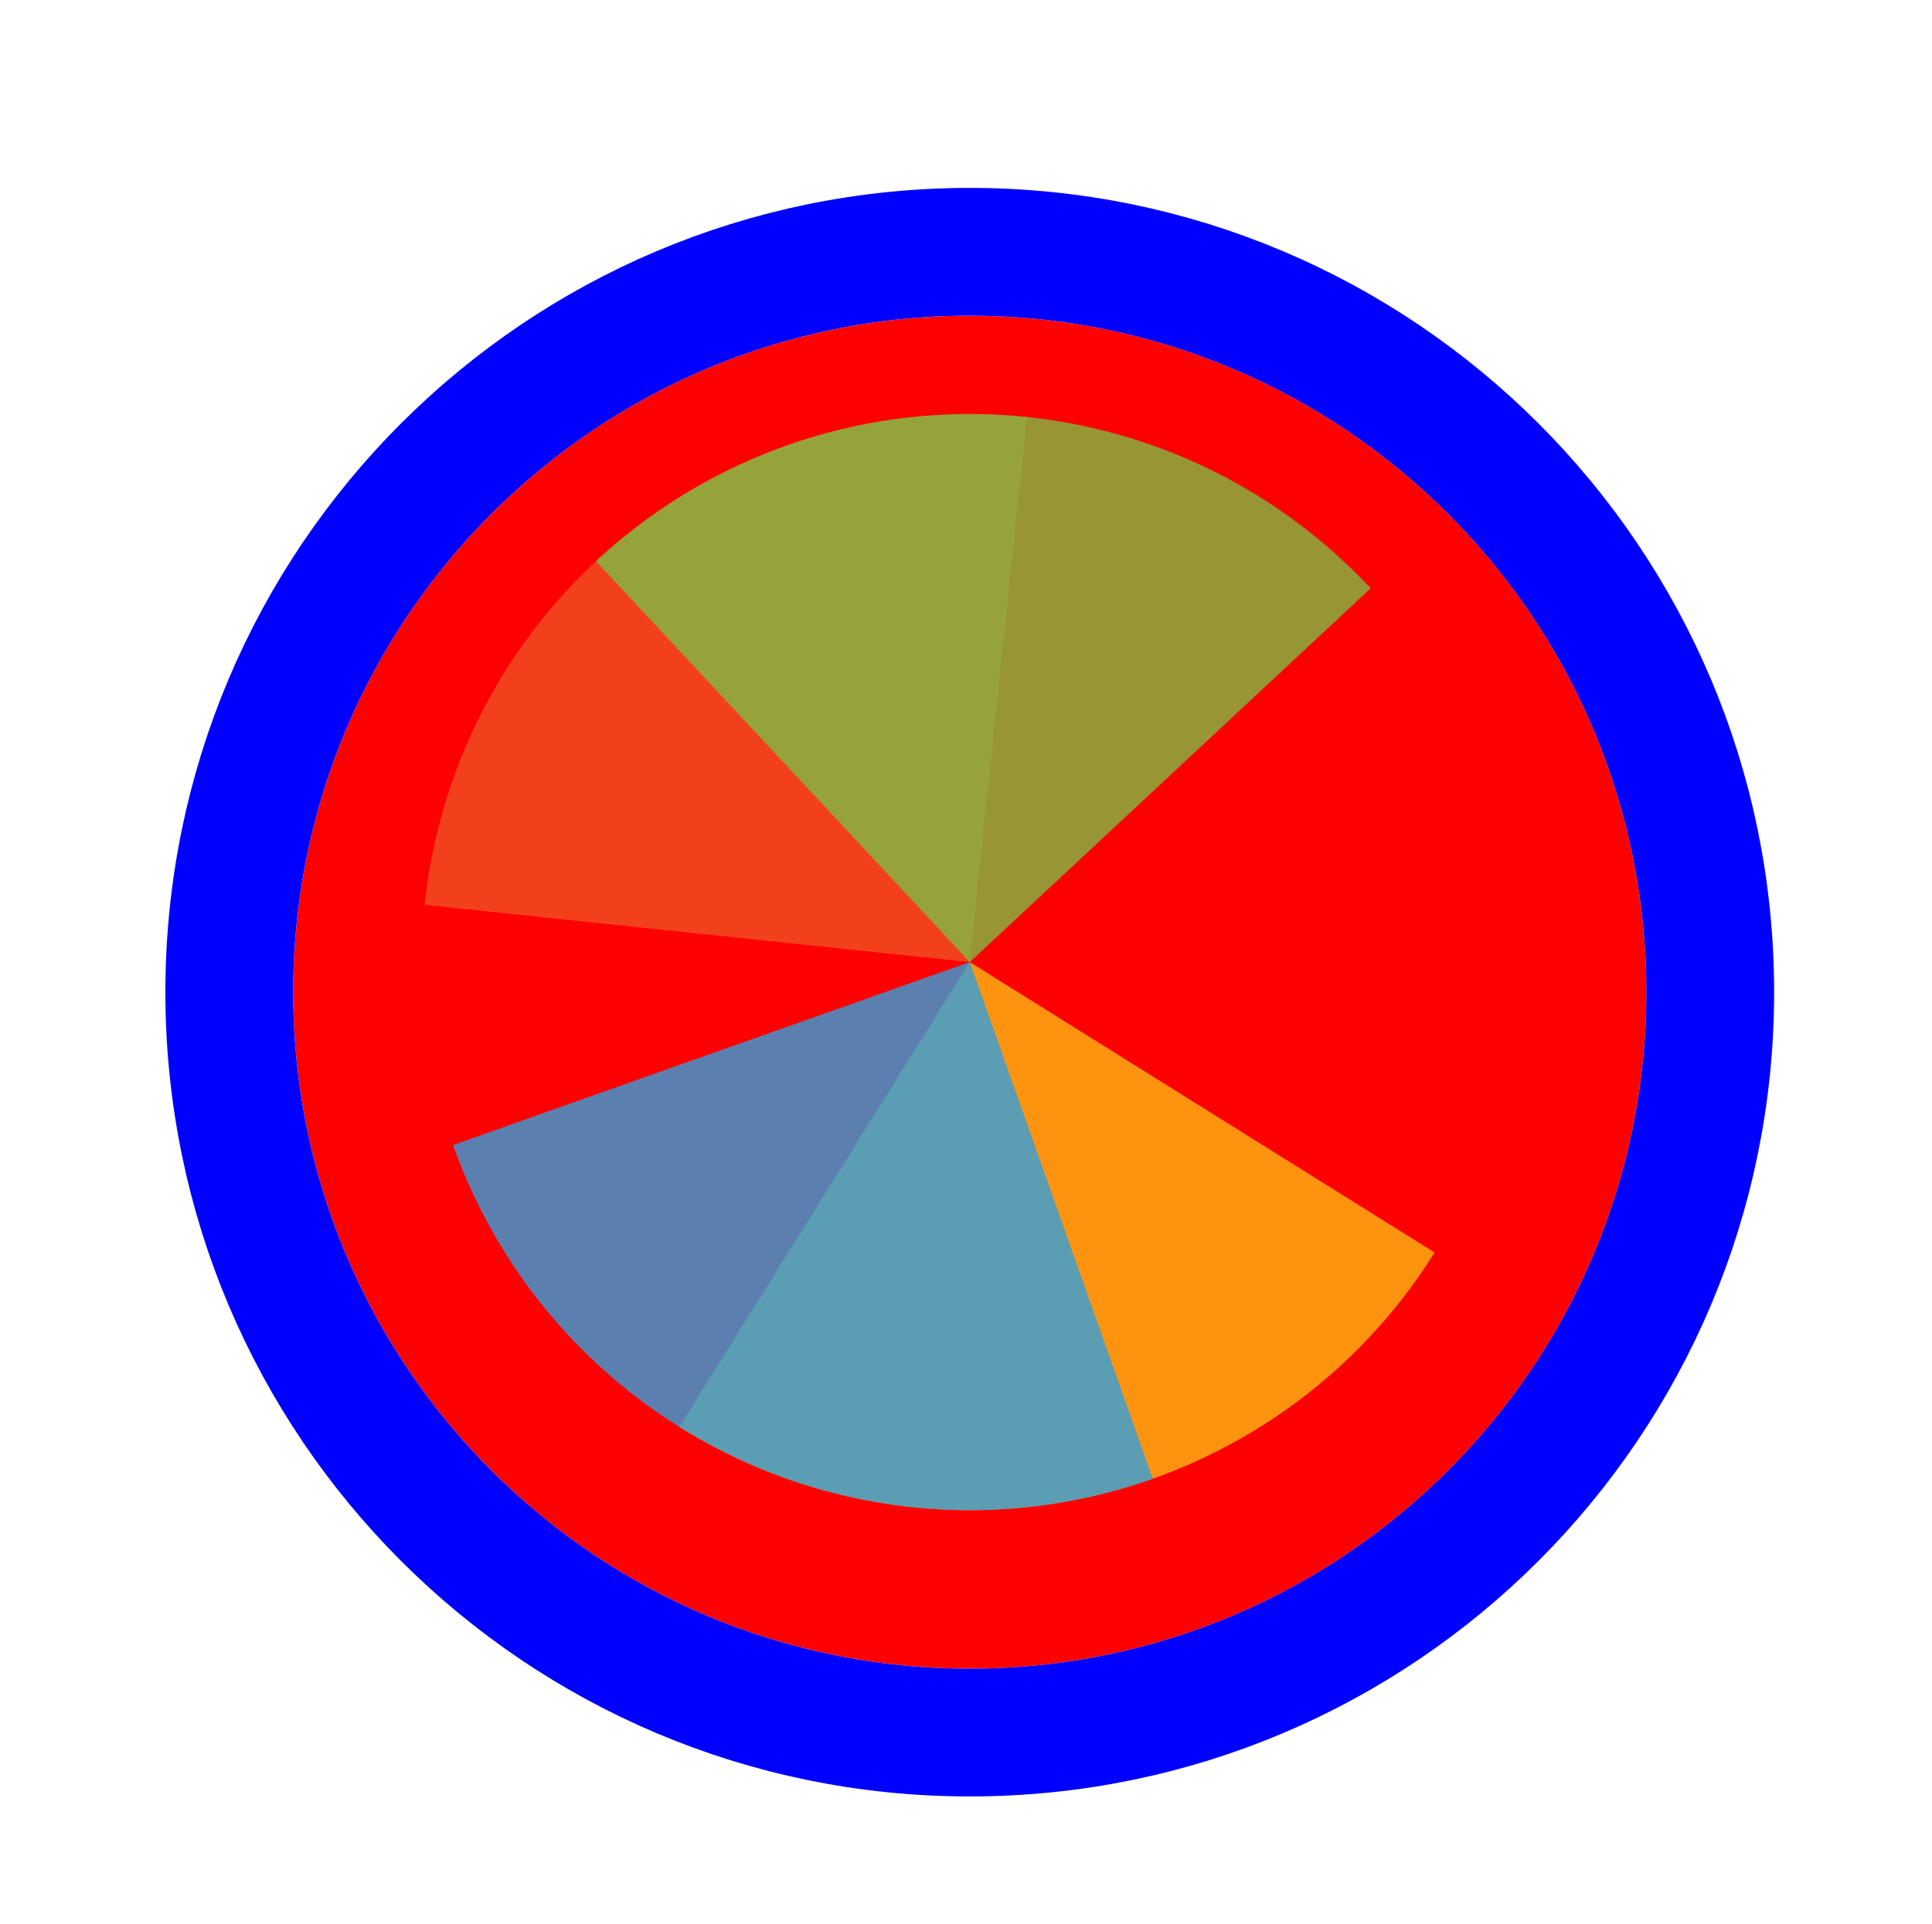
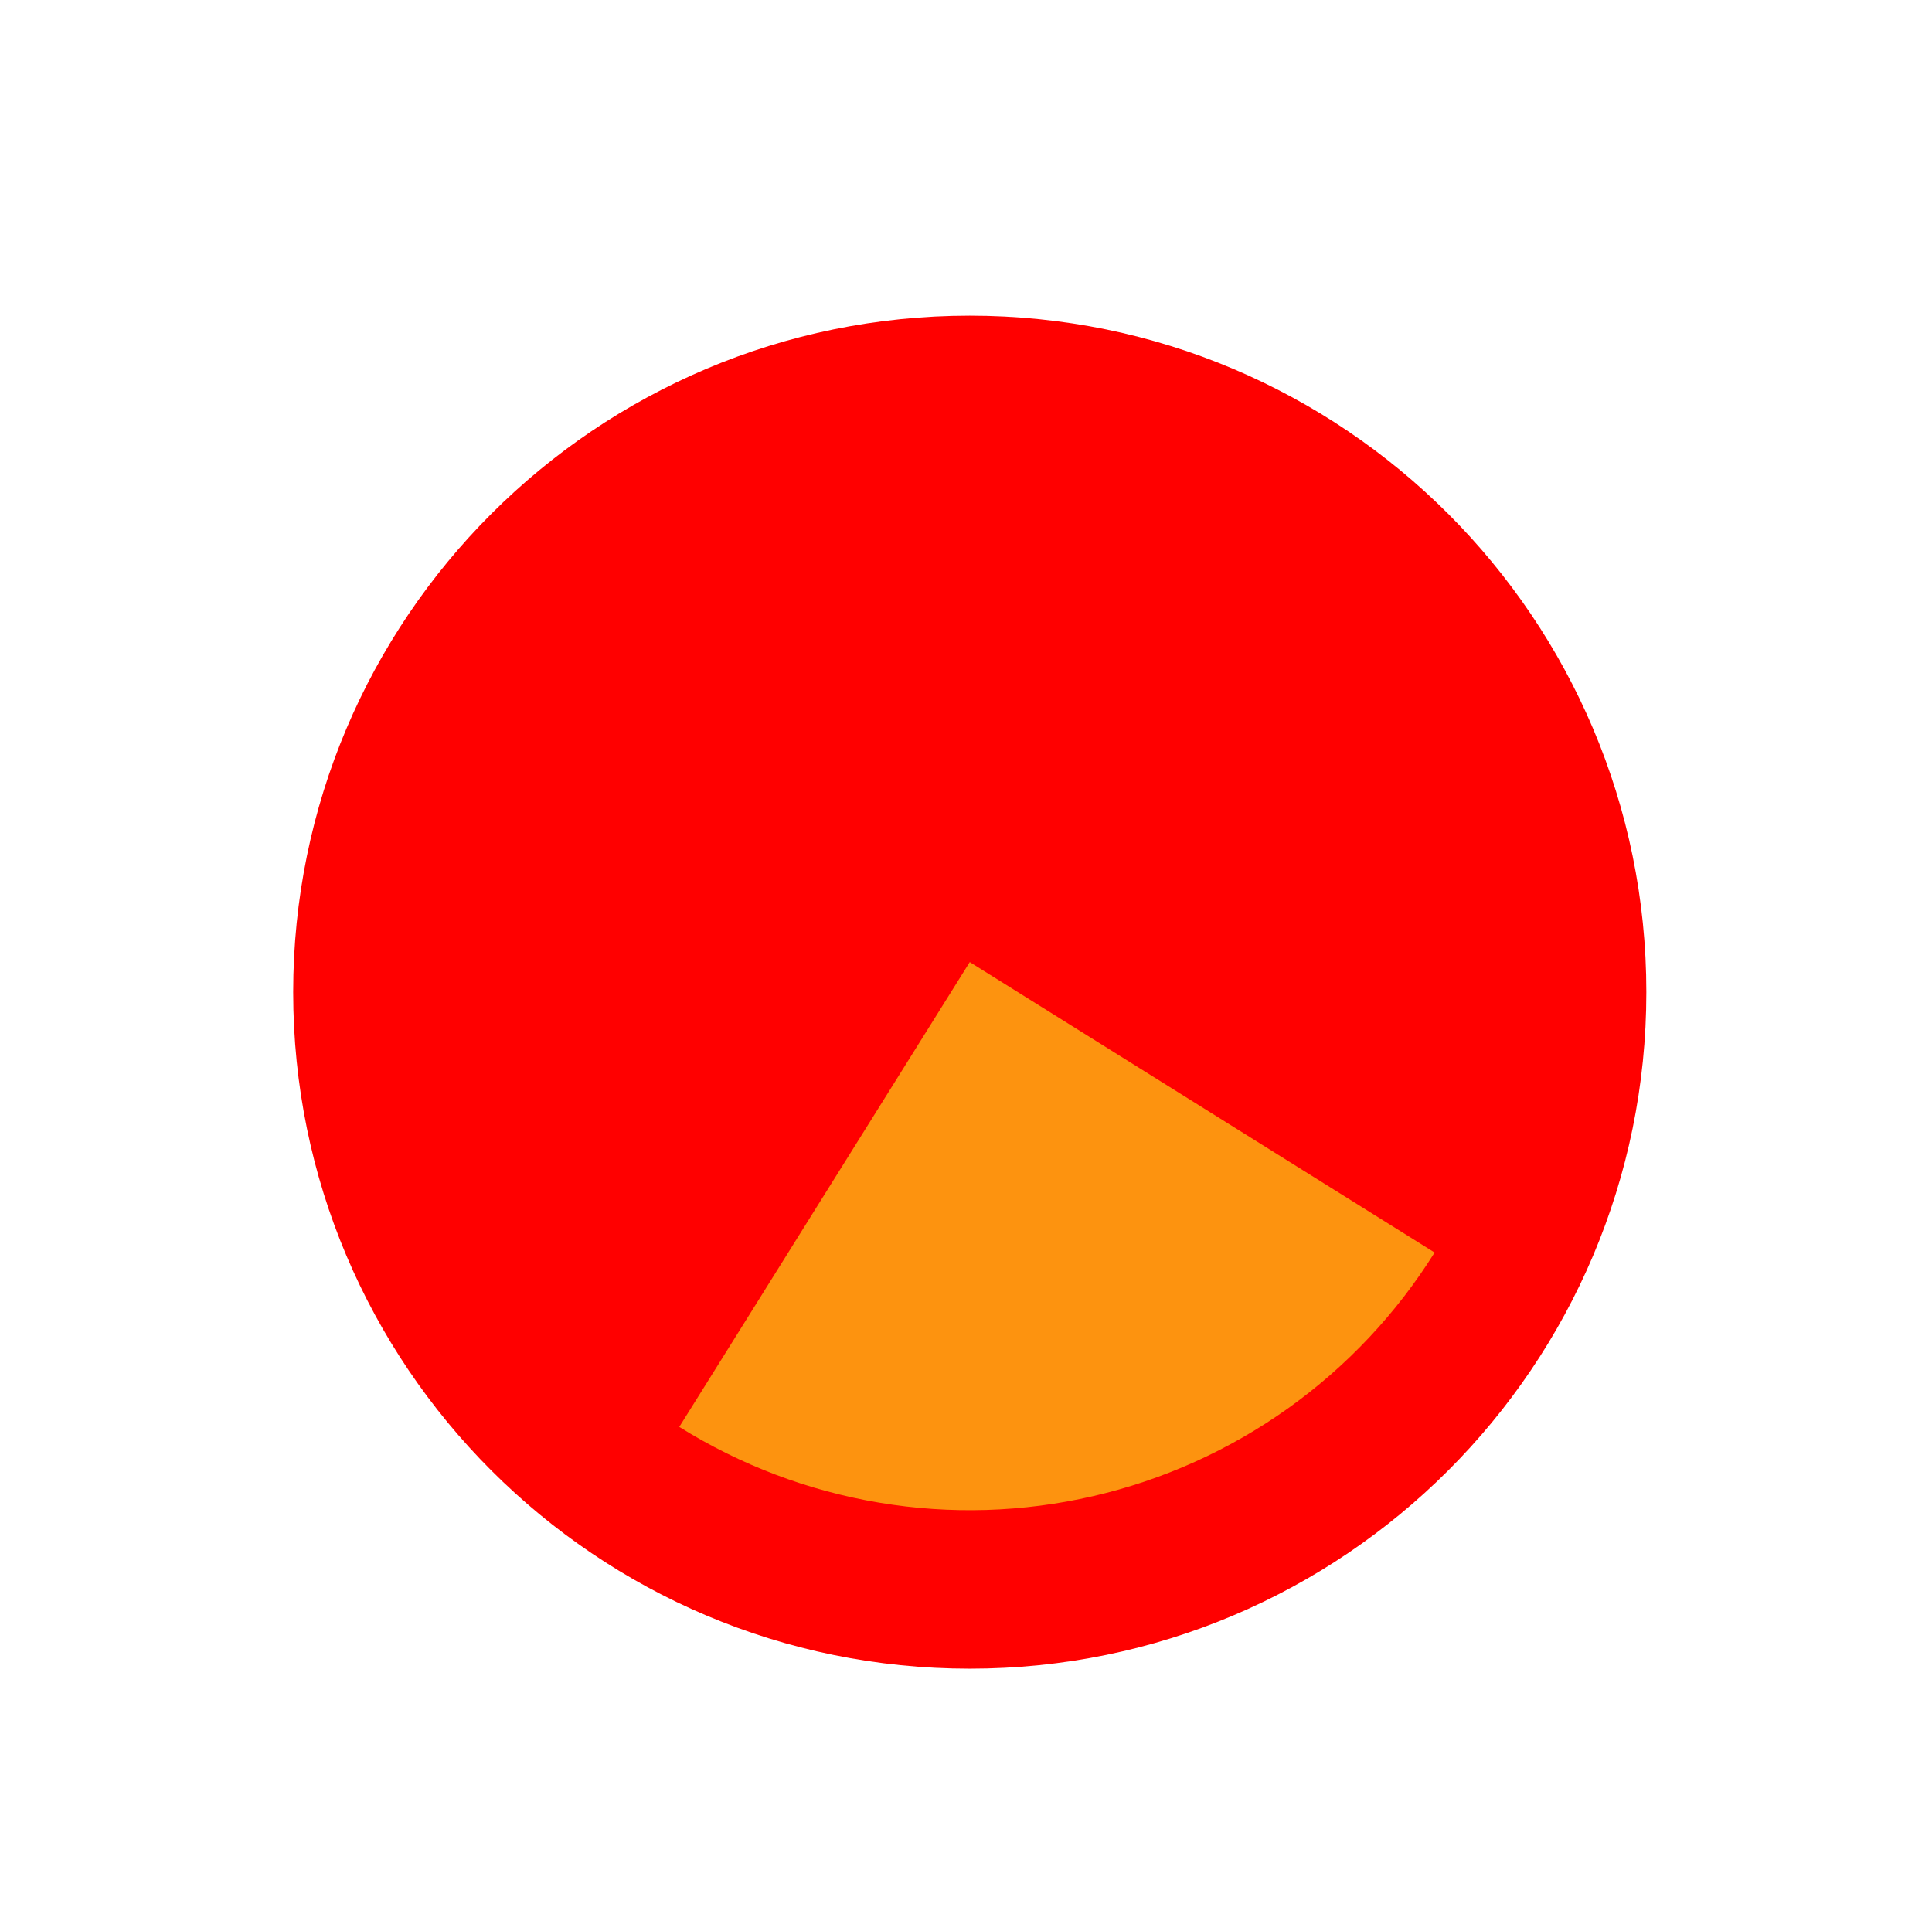
<svg xmlns="http://www.w3.org/2000/svg" width="257" height="256" viewBox="0 0 257 256" fill="none">
  <g filter="url(#filter0_d_3519_2658)">
    <path d="M219 128C219 177.706 178.706 218 129 218C79.294 218 39 177.706 39 128C39 78.294 79.294 38 129 38C178.706 38 219 78.294 219 128Z" fill="#FF0000" />
-     <path d="M129 226.5C183.4 226.5 227.5 182.4 227.5 128C227.5 73.6 183.4 29.5 129 29.5C74.6 29.5 30.5 73.6 30.5 128C30.5 182.4 74.6 226.5 129 226.5Z" stroke="#0000FF" stroke-width="17" />
  </g>
-   <path d="M56.482 120.377L128.999 127.999L136.622 55.48C127.098 54.479 117.471 55.363 108.29 58.083C99.109 60.802 90.553 65.303 83.111 71.329C75.669 77.356 69.487 84.788 64.918 93.204C60.349 101.619 57.482 110.852 56.481 120.375L56.482 120.377Z" fill="#F05024" fill-opacity="0.8" />
  <path d="M90.359 189.837L129 128L190.837 166.64C185.763 174.761 179.139 181.802 171.343 187.363C163.547 192.924 154.733 196.894 145.402 199.048C136.072 201.202 126.409 201.498 116.965 199.917C107.52 198.336 98.48 194.911 90.359 189.837L90.359 189.837Z" fill="#FCB813" fill-opacity="0.8" />
-   <path d="M79.271 74.671L129 128L182.329 78.271C175.798 71.268 167.952 65.619 159.239 61.648C150.525 57.677 141.115 55.461 131.545 55.127C121.975 54.793 112.434 56.347 103.464 59.7C94.495 63.054 86.274 68.141 79.271 74.671Z" fill="#7EBA41" fill-opacity="0.8" />
-   <path d="M60.265 152.34L129 128L153.34 196.734C144.313 199.931 134.746 201.318 125.183 200.817C115.621 200.316 106.251 197.936 97.608 193.813C88.965 189.691 81.219 183.907 74.812 176.79C68.405 169.674 63.462 161.366 60.265 152.34Z" fill="#32A0DA" fill-opacity="0.8" />
  <defs>
    <filter id="filter0_d_3519_2658" x="18" y="21" width="222" height="222" filterUnits="userSpaceOnUse" color-interpolation-filters="sRGB">
      <feFlood flood-opacity="0" result="BackgroundImageFix" />
      <feColorMatrix in="SourceAlpha" type="matrix" values="0 0 0 0 0 0 0 0 0 0 0 0 0 0 0 0 0 0 127 0" result="hardAlpha" />
      <feOffset dy="4" />
      <feGaussianBlur stdDeviation="2" />
      <feComposite in2="hardAlpha" operator="out" />
      <feColorMatrix type="matrix" values="0 0 0 0 0 0 0 0 0 0 0 0 0 0 0 0 0 0 0.25 0" />
      <feBlend mode="normal" in2="BackgroundImageFix" result="effect1_dropShadow_3519_2658" />
      <feBlend mode="normal" in="SourceGraphic" in2="effect1_dropShadow_3519_2658" result="shape" />
    </filter>
  </defs>
</svg>